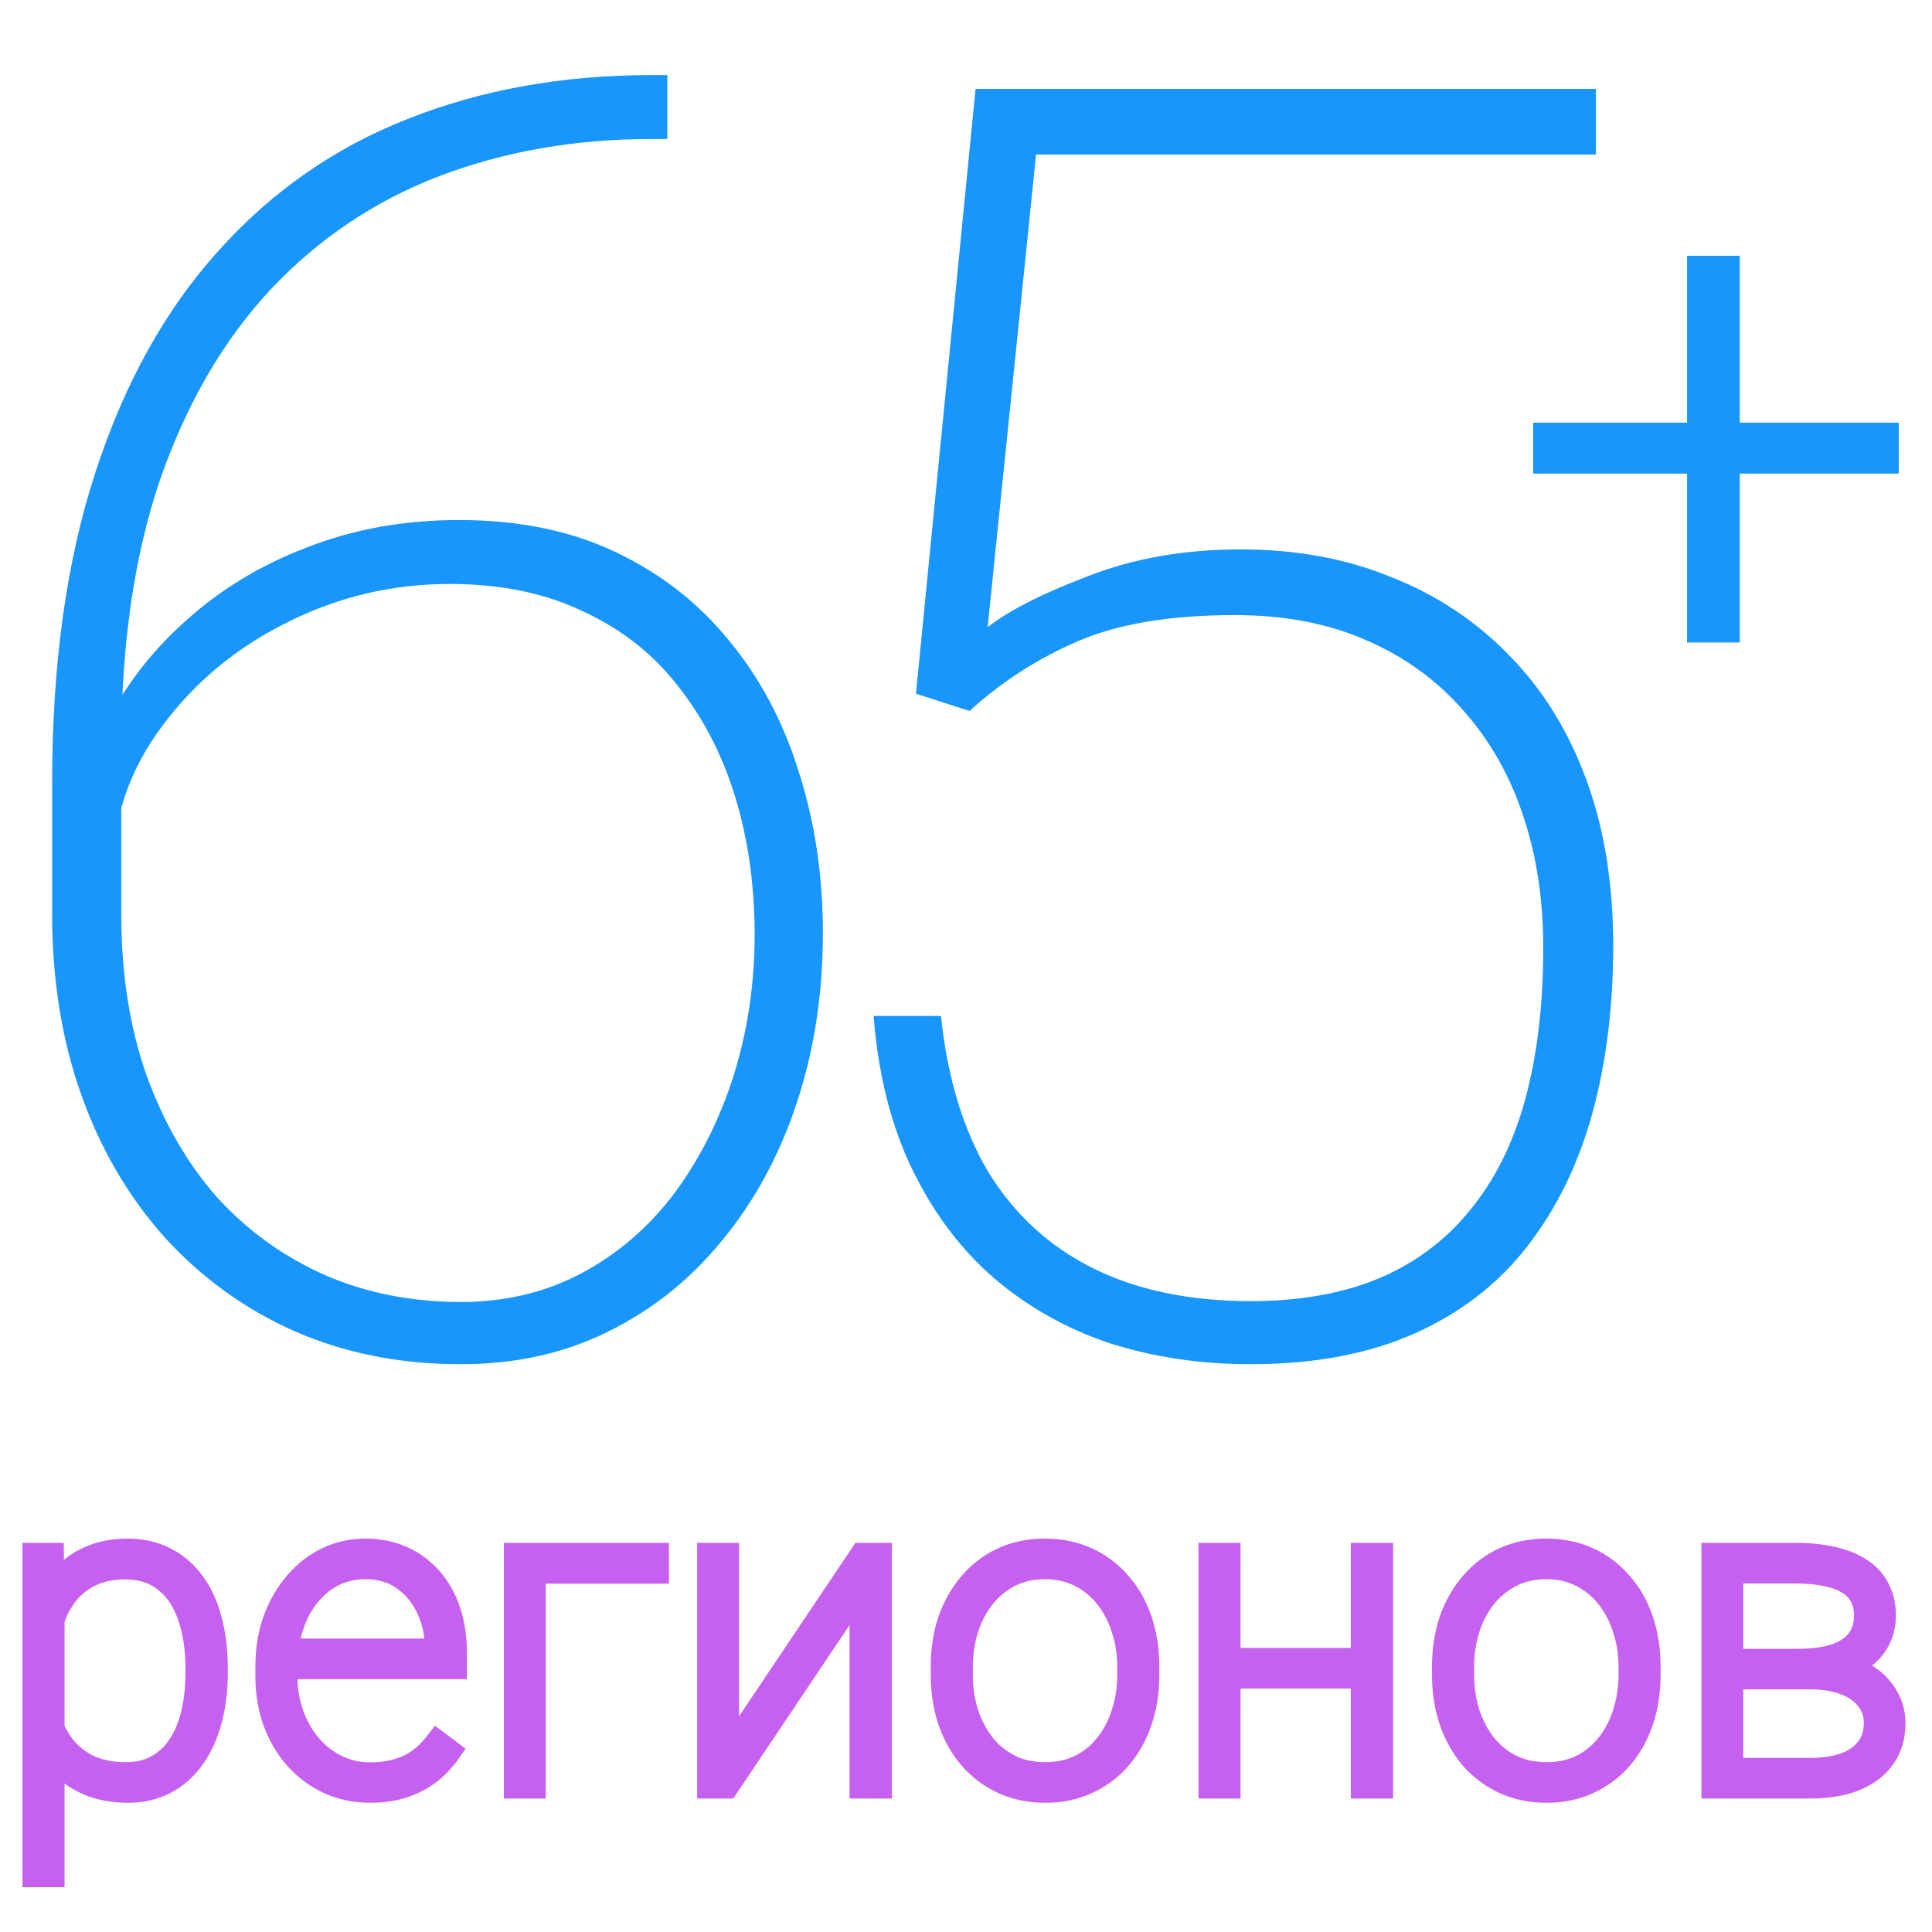
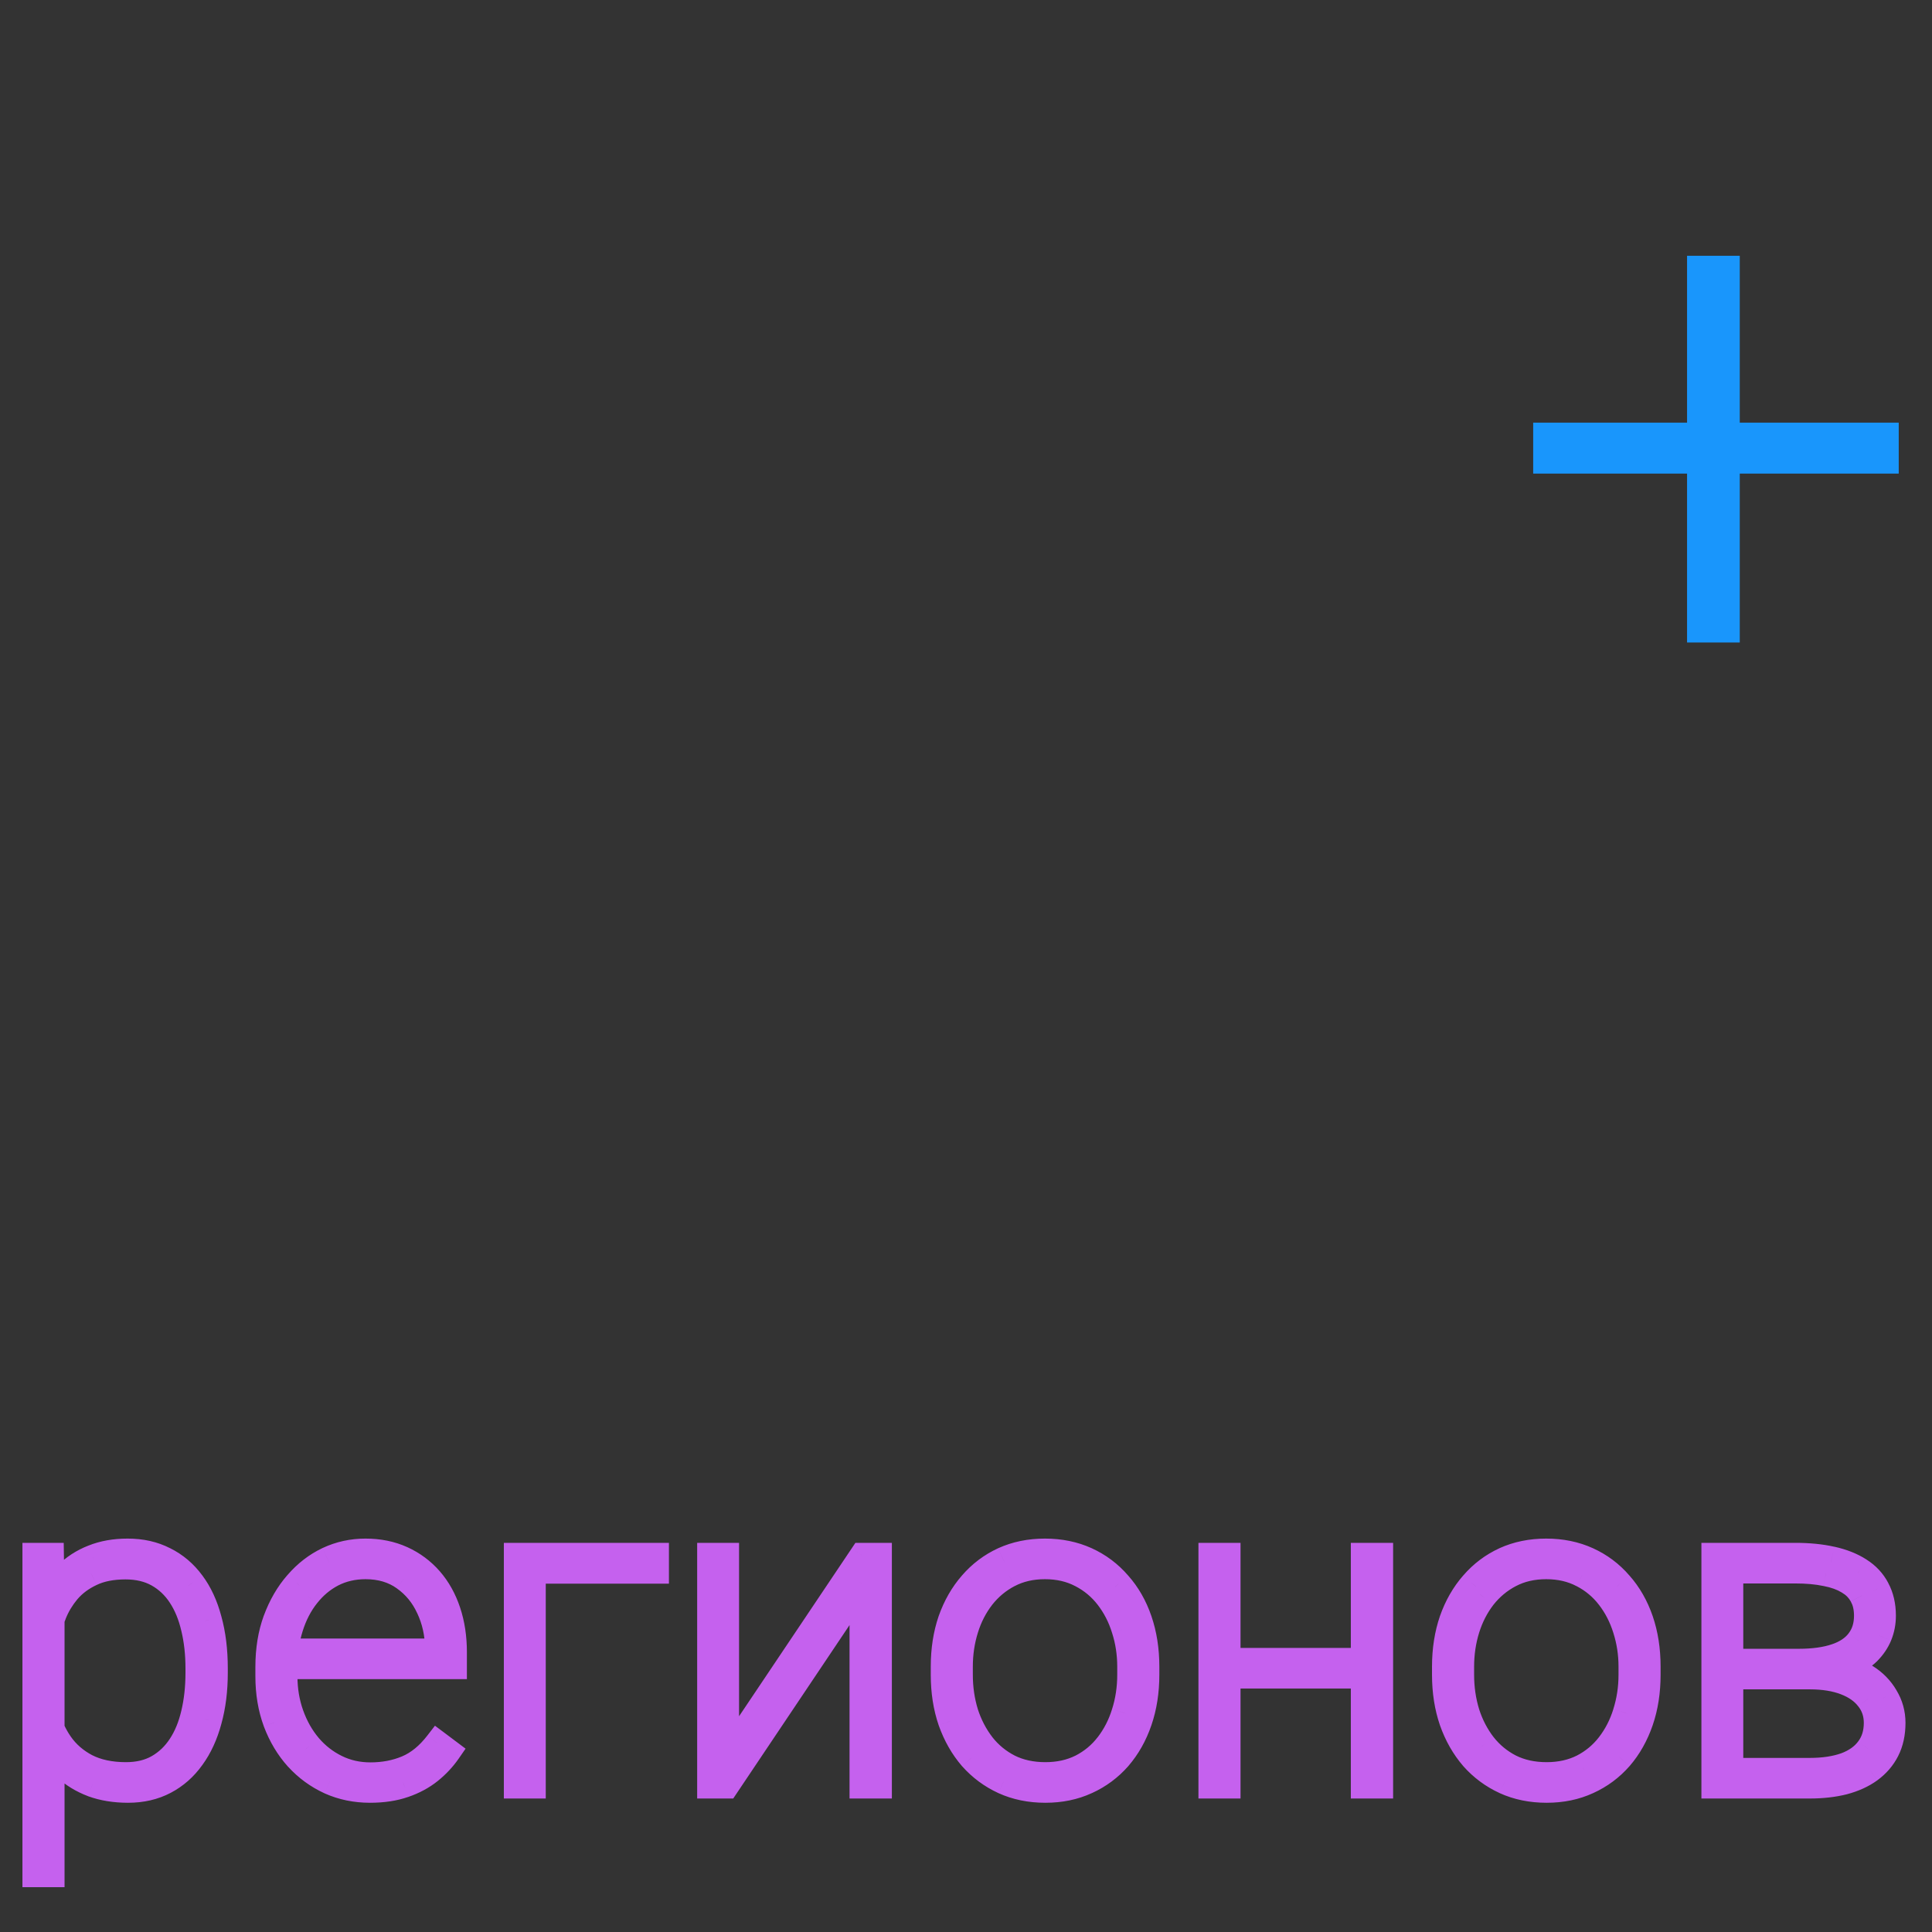
<svg xmlns="http://www.w3.org/2000/svg" width="54" height="54" viewBox="0 0 54 54" fill="none">
  <rect x="0" y="0" width="54" height="54" fill="#333333" stroke="none" />
  <g clip-path="url(#clip0_2_15342)">
-     <rect width="54" height="54" fill="white" />
-     <path d="M18.218 2.098H18.652V3.885H18.218C16.076 3.885 14.096 4.231 12.277 4.923C10.473 5.616 8.904 6.67 7.567 8.087C6.247 9.504 5.217 11.275 4.476 13.4C3.752 15.525 3.389 18.021 3.389 20.887V25.548C3.389 27.206 3.623 28.703 4.09 30.04C4.573 31.376 5.233 32.519 6.07 33.469C6.923 34.403 7.93 35.127 9.089 35.642C10.248 36.142 11.512 36.391 12.88 36.391C14.136 36.391 15.271 36.117 16.286 35.57C17.3 35.023 18.161 34.274 18.87 33.324C19.578 32.358 20.126 31.263 20.512 30.04C20.898 28.8 21.092 27.496 21.092 26.127C21.092 24.759 20.915 23.487 20.56 22.311C20.206 21.136 19.675 20.098 18.966 19.196C18.274 18.294 17.389 17.594 16.31 17.095C15.247 16.58 13.999 16.322 12.566 16.322C10.957 16.322 9.435 16.684 8.002 17.409C6.585 18.117 5.426 19.083 4.524 20.307C3.623 21.515 3.164 22.851 3.148 24.316L1.94 24.268C1.989 22.915 2.287 21.659 2.834 20.5C3.381 19.325 4.146 18.294 5.128 17.409C6.11 16.507 7.253 15.807 8.558 15.308C9.862 14.793 11.287 14.535 12.832 14.535C14.491 14.535 15.948 14.833 17.203 15.429C18.459 16.024 19.514 16.845 20.367 17.892C21.236 18.939 21.889 20.162 22.323 21.563C22.774 22.963 23 24.469 23 26.079C23 27.77 22.758 29.347 22.275 30.812C21.792 32.278 21.1 33.557 20.198 34.652C19.312 35.747 18.25 36.6 17.01 37.212C15.787 37.824 14.41 38.13 12.88 38.13C11.19 38.13 9.644 37.824 8.244 37.212C6.859 36.6 5.651 35.731 4.621 34.604C3.607 33.477 2.826 32.149 2.278 30.619C1.731 29.09 1.457 27.399 1.457 25.548V21.877C1.457 18.56 1.86 15.67 2.665 13.207C3.47 10.727 4.613 8.666 6.094 7.024C7.575 5.366 9.338 4.134 11.383 3.329C13.444 2.508 15.722 2.098 18.218 2.098ZM27.098 19.872L25.601 19.389L27.267 2.484H44.607V4.319H28.958L27.605 17.53C28.201 17.063 29.135 16.588 30.407 16.105C31.679 15.606 33.104 15.356 34.681 15.356C36.227 15.356 37.628 15.614 38.884 16.129C40.156 16.628 41.258 17.361 42.192 18.327C43.126 19.277 43.843 20.436 44.342 21.804C44.841 23.157 45.09 24.702 45.09 26.441C45.09 28.132 44.897 29.685 44.511 31.102C44.124 32.519 43.521 33.759 42.699 34.821C41.894 35.868 40.848 36.681 39.56 37.261C38.272 37.84 36.734 38.13 34.947 38.13C33.562 38.13 32.258 37.937 31.035 37.55C29.827 37.148 28.749 36.544 27.799 35.739C26.865 34.934 26.1 33.92 25.504 32.696C24.909 31.473 24.546 30.04 24.418 28.397H26.301C26.478 30.12 26.921 31.577 27.63 32.769C28.354 33.944 29.328 34.837 30.552 35.449C31.791 36.061 33.257 36.367 34.947 36.367C36.316 36.367 37.507 36.158 38.521 35.739C39.552 35.304 40.405 34.668 41.081 33.831C41.774 32.994 42.289 31.964 42.627 30.74C42.965 29.5 43.134 28.083 43.134 26.489C43.134 25.153 42.949 23.93 42.579 22.819C42.208 21.692 41.653 20.709 40.912 19.872C40.172 19.019 39.262 18.359 38.183 17.892C37.121 17.425 35.897 17.192 34.513 17.192C32.725 17.192 31.268 17.433 30.141 17.916C29.014 18.399 28 19.051 27.098 19.872Z" fill="#1996FC" />
    <path d="M52.72 12.163V12.887H43.203V12.163H52.72ZM48.276 7.499V17.608H47.504V7.499H48.276Z" fill="#1996FC" />
    <path d="M52.72 12.163H53.07V11.813H52.72V12.163ZM52.72 12.887V13.237H53.07V12.887H52.72ZM43.203 12.887H42.853V13.237H43.203V12.887ZM43.203 12.163V11.813H42.853V12.163H43.203ZM48.276 7.499H48.627V7.149H48.276V7.499ZM48.276 17.608V17.958H48.627V17.608H48.276ZM47.504 17.608H47.154V17.958H47.504V17.608ZM47.504 7.499V7.149H47.154V7.499H47.504ZM52.37 12.163V12.887H53.07V12.163H52.37ZM52.72 12.537H43.203V13.237H52.72V12.537ZM43.553 12.887V12.163H42.853V12.887H43.553ZM43.203 12.513H52.72V11.813H43.203V12.513ZM47.926 7.499V17.608H48.627V7.499H47.926ZM48.276 17.258H47.504V17.958H48.276V17.258ZM47.854 17.608V7.499H47.154V17.608H47.854ZM47.504 7.849H48.276V7.149H47.504V7.849Z" fill="#1996FC" />
-     <path d="M1.454 44.712V52.397H0.977V43.473H1.436L1.454 44.712ZM6.017 46.63V46.755C6.017 47.244 5.961 47.688 5.85 48.09C5.743 48.491 5.584 48.836 5.373 49.126C5.167 49.416 4.913 49.641 4.611 49.799C4.309 49.958 3.965 50.038 3.58 50.038C3.211 50.038 2.879 49.984 2.585 49.877C2.291 49.766 2.037 49.611 1.823 49.412C1.608 49.214 1.436 48.987 1.305 48.733C1.174 48.475 1.082 48.199 1.031 47.905V45.665C1.098 45.328 1.199 45.02 1.334 44.742C1.473 44.46 1.646 44.216 1.853 44.009C2.063 43.799 2.311 43.638 2.597 43.527C2.883 43.411 3.207 43.354 3.568 43.354C3.953 43.354 4.297 43.431 4.599 43.586C4.905 43.737 5.163 43.956 5.373 44.241C5.584 44.523 5.743 44.867 5.85 45.272C5.961 45.673 6.017 46.126 6.017 46.63ZM5.534 46.755V46.63C5.534 46.225 5.492 45.85 5.409 45.504C5.33 45.159 5.206 44.859 5.04 44.605C4.873 44.351 4.662 44.152 4.408 44.009C4.154 43.866 3.854 43.795 3.509 43.795C3.131 43.795 2.812 43.858 2.55 43.985C2.288 44.108 2.071 44.269 1.9 44.468C1.734 44.666 1.604 44.881 1.513 45.111C1.422 45.337 1.354 45.552 1.311 45.755V47.869C1.382 48.187 1.509 48.477 1.692 48.739C1.874 49.001 2.117 49.212 2.419 49.37C2.724 49.525 3.092 49.603 3.521 49.603C3.866 49.603 4.164 49.531 4.414 49.388C4.664 49.245 4.873 49.047 5.04 48.793C5.206 48.538 5.33 48.239 5.409 47.893C5.492 47.544 5.534 47.164 5.534 46.755ZM10.341 50.038C9.936 50.038 9.561 49.96 9.215 49.805C8.87 49.646 8.568 49.426 8.31 49.144C8.052 48.858 7.849 48.52 7.702 48.131C7.559 47.742 7.488 47.315 7.488 46.851V46.589C7.488 46.108 7.559 45.671 7.702 45.278C7.849 44.881 8.048 44.539 8.298 44.253C8.548 43.963 8.836 43.741 9.162 43.586C9.491 43.431 9.843 43.354 10.216 43.354C10.593 43.354 10.935 43.423 11.241 43.562C11.546 43.701 11.809 43.896 12.027 44.146C12.245 44.396 12.412 44.694 12.527 45.04C12.643 45.385 12.7 45.766 12.7 46.183V46.583H7.786V46.148H12.229V46.07C12.226 45.665 12.142 45.29 11.979 44.944C11.82 44.599 11.592 44.321 11.294 44.11C10.996 43.896 10.637 43.789 10.216 43.789C9.879 43.789 9.571 43.86 9.293 44.003C9.019 44.146 8.782 44.345 8.584 44.599C8.385 44.849 8.232 45.145 8.125 45.486C8.018 45.824 7.964 46.191 7.964 46.589V46.851C7.964 47.232 8.024 47.589 8.143 47.923C8.262 48.256 8.429 48.55 8.643 48.804C8.858 49.055 9.11 49.251 9.4 49.394C9.69 49.537 10.008 49.609 10.353 49.609C10.726 49.609 11.068 49.543 11.378 49.412C11.688 49.281 11.969 49.051 12.224 48.721L12.533 48.953C12.39 49.16 12.218 49.345 12.015 49.507C11.813 49.67 11.572 49.799 11.294 49.895C11.02 49.99 10.703 50.038 10.341 50.038ZM18.347 43.473V43.914H14.904V49.919H14.433V43.473H18.347ZM20.307 49.12L24.096 43.473H24.578V49.919H24.096V44.271L20.307 49.919H19.836V43.473H20.307V49.12ZM26.365 46.809V46.583C26.365 46.11 26.432 45.677 26.567 45.284C26.706 44.891 26.901 44.551 27.151 44.265C27.401 43.975 27.699 43.751 28.045 43.592C28.394 43.433 28.781 43.354 29.206 43.354C29.631 43.354 30.018 43.433 30.368 43.592C30.718 43.751 31.017 43.975 31.267 44.265C31.522 44.551 31.716 44.891 31.851 45.284C31.986 45.677 32.054 46.11 32.054 46.583V46.809C32.054 47.282 31.986 47.714 31.851 48.108C31.716 48.501 31.524 48.842 31.273 49.132C31.023 49.418 30.723 49.641 30.374 49.799C30.028 49.958 29.643 50.038 29.218 50.038C28.789 50.038 28.4 49.958 28.051 49.799C27.705 49.641 27.405 49.418 27.151 49.132C26.901 48.842 26.706 48.501 26.567 48.108C26.432 47.714 26.365 47.282 26.365 46.809ZM26.841 46.583V46.809C26.841 47.182 26.893 47.538 26.996 47.875C27.104 48.209 27.258 48.507 27.461 48.769C27.663 49.027 27.912 49.231 28.206 49.382C28.5 49.529 28.837 49.603 29.218 49.603C29.592 49.603 29.925 49.529 30.219 49.382C30.513 49.231 30.759 49.027 30.958 48.769C31.16 48.507 31.313 48.209 31.416 47.875C31.524 47.538 31.577 47.182 31.577 46.809V46.583C31.577 46.217 31.524 45.868 31.416 45.534C31.313 45.2 31.16 44.903 30.958 44.641C30.755 44.378 30.507 44.172 30.213 44.021C29.919 43.866 29.584 43.789 29.206 43.789C28.829 43.789 28.494 43.866 28.2 44.021C27.91 44.172 27.662 44.378 27.455 44.641C27.253 44.903 27.1 45.2 26.996 45.534C26.893 45.868 26.841 46.217 26.841 46.583ZM38.237 46.41V46.845H34.168V46.41H38.237ZM34.323 43.473V49.919H33.847V43.473H34.323ZM38.589 43.473V49.919H38.106V43.473H38.589ZM40.375 46.809V46.583C40.375 46.11 40.443 45.677 40.578 45.284C40.717 44.891 40.911 44.551 41.162 44.265C41.412 43.975 41.71 43.751 42.055 43.592C42.405 43.433 42.792 43.354 43.217 43.354C43.642 43.354 44.029 43.433 44.379 43.592C44.728 43.751 45.028 43.975 45.278 44.265C45.532 44.551 45.727 44.891 45.862 45.284C45.997 45.677 46.064 46.11 46.064 46.583V46.809C46.064 47.282 45.997 47.714 45.862 48.108C45.727 48.501 45.534 48.842 45.284 49.132C45.034 49.418 44.734 49.641 44.384 49.799C44.039 49.958 43.654 50.038 43.229 50.038C42.8 50.038 42.411 49.958 42.061 49.799C41.716 49.641 41.416 49.418 41.162 49.132C40.911 48.842 40.717 48.501 40.578 48.108C40.443 47.714 40.375 47.282 40.375 46.809ZM40.852 46.583V46.809C40.852 47.182 40.904 47.538 41.007 47.875C41.114 48.209 41.269 48.507 41.471 48.769C41.674 49.027 41.922 49.231 42.216 49.382C42.51 49.529 42.847 49.603 43.229 49.603C43.602 49.603 43.936 49.529 44.23 49.382C44.523 49.231 44.77 49.027 44.968 48.769C45.171 48.507 45.324 48.209 45.427 47.875C45.534 47.538 45.588 47.182 45.588 46.809V46.583C45.588 46.217 45.534 45.868 45.427 45.534C45.324 45.2 45.171 44.903 44.968 44.641C44.766 44.378 44.517 44.172 44.224 44.021C43.93 43.866 43.594 43.789 43.217 43.789C42.84 43.789 42.504 43.866 42.21 44.021C41.92 44.172 41.672 44.378 41.465 44.641C41.263 44.903 41.11 45.2 41.007 45.534C40.904 45.868 40.852 46.217 40.852 46.583ZM50.585 46.868H48.232L48.221 46.434H50.276C50.689 46.434 51.034 46.386 51.312 46.291C51.594 46.195 51.807 46.052 51.95 45.862C52.096 45.671 52.17 45.437 52.17 45.159C52.17 44.94 52.126 44.754 52.039 44.599C51.956 44.44 51.828 44.311 51.658 44.212C51.491 44.108 51.282 44.033 51.032 43.985C50.786 43.934 50.5 43.908 50.174 43.908H48.375V49.919H47.905V43.473H50.174C50.556 43.473 50.897 43.507 51.199 43.574C51.505 43.642 51.765 43.745 51.979 43.884C52.194 44.019 52.357 44.194 52.468 44.408C52.583 44.623 52.641 44.873 52.641 45.159C52.641 45.357 52.605 45.544 52.533 45.719C52.462 45.889 52.357 46.044 52.218 46.183C52.079 46.318 51.908 46.43 51.705 46.517C51.507 46.6 51.276 46.652 51.014 46.672L50.585 46.868ZM50.585 49.919H48.119L48.221 49.484H50.585C50.971 49.484 51.302 49.434 51.58 49.335C51.858 49.231 52.071 49.081 52.218 48.882C52.369 48.683 52.444 48.441 52.444 48.155C52.444 47.897 52.369 47.673 52.218 47.482C52.071 47.287 51.858 47.136 51.58 47.029C51.302 46.922 50.971 46.868 50.585 46.868H48.959L48.971 46.434H51.104L51.342 46.594C51.652 46.626 51.924 46.716 52.158 46.862C52.392 47.009 52.575 47.196 52.706 47.422C52.841 47.645 52.909 47.889 52.909 48.155C52.909 48.449 52.853 48.705 52.742 48.924C52.631 49.142 52.472 49.327 52.265 49.478C52.063 49.625 51.819 49.736 51.533 49.811C51.251 49.883 50.935 49.919 50.585 49.919Z" fill="#C561EE" />
    <path d="M1.454 44.712H1.804L1.803 44.707L1.454 44.712ZM1.454 52.397V52.747H1.804V52.397H1.454ZM0.977 52.397H0.627V52.747H0.977V52.397ZM0.977 43.473V43.123H0.627V43.473H0.977ZM1.436 43.473L1.786 43.468L1.781 43.123H1.436V43.473ZM5.85 48.09L5.513 47.996L5.512 47.999L5.85 48.09ZM5.373 49.126L5.09 48.92L5.088 48.923L5.373 49.126ZM4.611 49.799L4.774 50.109L4.611 49.799ZM2.585 49.877L2.461 50.204L2.465 50.206L2.585 49.877ZM1.305 48.733L0.993 48.892L0.994 48.893L1.305 48.733ZM1.031 47.905H0.681V47.935L0.686 47.965L1.031 47.905ZM1.031 45.665L0.687 45.596L0.681 45.63V45.665H1.031ZM1.334 44.742L1.02 44.587L1.02 44.589L1.334 44.742ZM2.597 43.527L2.724 43.853L2.728 43.851L2.597 43.527ZM4.599 43.586L4.439 43.898L4.444 43.9L4.599 43.586ZM5.373 44.241L5.091 44.449L5.093 44.451L5.373 44.241ZM5.85 45.272L5.511 45.361L5.513 45.365L5.85 45.272ZM5.409 45.504L5.068 45.583L5.069 45.586L5.409 45.504ZM2.55 43.985L2.698 44.302L2.702 44.3L2.55 43.985ZM1.9 44.468L1.635 44.239L1.632 44.243L1.9 44.468ZM1.513 45.111L1.838 45.242L1.838 45.24L1.513 45.111ZM1.311 45.755L0.968 45.681L0.961 45.717V45.755H1.311ZM1.311 47.869H0.961V47.908L0.969 47.946L1.311 47.869ZM2.419 49.37L2.256 49.68L2.26 49.683L2.419 49.37ZM5.409 47.893L5.069 47.812L5.068 47.815L5.409 47.893ZM1.104 44.712V52.397H1.804V44.712H1.104ZM1.454 52.047H0.977V52.747H1.454V52.047ZM1.327 52.397V43.473H0.627V52.397H1.327ZM0.977 43.823H1.436V43.123H0.977V43.823ZM1.086 43.478L1.104 44.717L1.803 44.707L1.786 43.468L1.086 43.478ZM5.667 46.63V46.755H6.367V46.63H5.667ZM5.667 46.755C5.667 47.218 5.614 47.63 5.513 47.996L6.187 48.183C6.308 47.747 6.367 47.27 6.367 46.755H5.667ZM5.512 47.999C5.414 48.365 5.272 48.67 5.09 48.92L5.656 49.332C5.896 49.002 6.071 48.616 6.188 48.18L5.512 47.999ZM5.088 48.923C4.912 49.17 4.699 49.357 4.448 49.49L4.774 50.109C5.126 49.923 5.421 49.662 5.658 49.329L5.088 48.923ZM4.448 49.49C4.202 49.619 3.916 49.688 3.58 49.688V50.388C4.015 50.388 4.415 50.298 4.774 50.109L4.448 49.49ZM3.58 49.688C3.245 49.688 2.955 49.639 2.705 49.548L2.465 50.206C2.804 50.329 3.177 50.388 3.58 50.388V49.688ZM2.709 49.549C2.454 49.453 2.24 49.321 2.061 49.155L1.585 49.669C1.835 49.9 2.129 50.078 2.461 50.204L2.709 49.549ZM2.061 49.155C1.875 48.984 1.728 48.79 1.616 48.573L0.994 48.893C1.144 49.184 1.341 49.443 1.585 49.669L2.061 49.155ZM1.617 48.575C1.502 48.348 1.421 48.105 1.375 47.844L0.686 47.965C0.743 48.292 0.845 48.602 0.993 48.891L1.617 48.575ZM1.381 47.905V45.665H0.681V47.905H1.381ZM1.374 45.734C1.436 45.422 1.529 45.143 1.649 44.895L1.02 44.589C0.87 44.897 0.76 45.233 0.687 45.596L1.374 45.734ZM1.648 44.897C1.772 44.646 1.923 44.434 2.1 44.257L1.605 43.762C1.37 43.997 1.175 44.273 1.02 44.587L1.648 44.897ZM2.1 44.257C2.275 44.081 2.482 43.947 2.724 43.853L2.47 43.2C2.141 43.329 1.851 43.516 1.605 43.762L2.1 44.257ZM2.728 43.851C2.966 43.755 3.244 43.704 3.568 43.704V43.004C3.17 43.004 2.801 43.067 2.466 43.202L2.728 43.851ZM3.568 43.704C3.905 43.704 4.193 43.771 4.439 43.898L4.759 43.275C4.401 43.091 4.001 43.004 3.568 43.004V43.704ZM4.444 43.9C4.697 44.025 4.913 44.206 5.091 44.449L5.655 44.034C5.413 43.705 5.112 43.449 4.754 43.272L4.444 43.9ZM5.093 44.451C5.272 44.691 5.414 44.992 5.511 45.361L6.188 45.182C6.072 44.742 5.896 44.356 5.654 44.032L5.093 44.451ZM5.513 45.365C5.614 45.73 5.667 46.151 5.667 46.63H6.367C6.367 46.101 6.308 45.616 6.187 45.178L5.513 45.365ZM5.884 46.755V46.63H5.184V46.755H5.884ZM5.884 46.63C5.884 46.201 5.84 45.798 5.749 45.422L5.069 45.586C5.145 45.902 5.184 46.249 5.184 46.63H5.884ZM5.75 45.426C5.663 45.047 5.525 44.707 5.332 44.413L4.747 44.797C4.888 45.011 4.996 45.271 5.068 45.583L5.75 45.426ZM5.332 44.413C5.136 44.114 4.885 43.876 4.58 43.704L4.237 44.314C4.44 44.428 4.61 44.587 4.747 44.797L5.332 44.413ZM4.58 43.704C4.264 43.527 3.903 43.445 3.509 43.445V44.145C3.805 44.145 4.044 44.206 4.237 44.314L4.58 43.704ZM3.509 43.445C3.094 43.445 2.719 43.514 2.397 43.67L2.702 44.3C2.905 44.202 3.169 44.145 3.509 44.145V43.445ZM2.401 43.669C2.099 43.81 1.841 44 1.635 44.24L2.166 44.696C2.301 44.539 2.476 44.406 2.698 44.302L2.401 43.669ZM1.632 44.243C1.442 44.469 1.294 44.715 1.188 44.982L1.838 45.24C1.915 45.046 2.025 44.864 2.168 44.693L1.632 44.243ZM1.189 44.98C1.091 45.222 1.017 45.456 0.968 45.681L1.653 45.828C1.691 45.648 1.753 45.453 1.838 45.242L1.189 44.98ZM0.961 45.755V47.869H1.661V45.755H0.961ZM0.969 47.946C1.05 48.307 1.196 48.639 1.405 48.939L1.979 48.539C1.823 48.315 1.714 48.067 1.652 47.792L0.969 47.946ZM1.405 48.939C1.621 49.25 1.908 49.497 2.256 49.68L2.582 49.061C2.326 48.926 2.127 48.752 1.979 48.539L1.405 48.939ZM2.26 49.683C2.626 49.868 3.05 49.953 3.521 49.953V49.253C3.133 49.253 2.823 49.183 2.577 49.058L2.26 49.683ZM3.521 49.953C3.915 49.953 4.275 49.871 4.588 49.692L4.241 49.084C4.053 49.192 3.817 49.253 3.521 49.253V49.953ZM4.588 49.692C4.889 49.52 5.137 49.282 5.332 48.985L4.747 48.6C4.609 48.811 4.44 48.97 4.241 49.084L4.588 49.692ZM5.332 48.985C5.525 48.691 5.663 48.351 5.75 47.971L5.068 47.815C4.996 48.126 4.888 48.386 4.747 48.6L5.332 48.985ZM5.749 47.974C5.84 47.595 5.884 47.188 5.884 46.755H5.184C5.184 47.141 5.145 47.492 5.069 47.812L5.749 47.974ZM9.215 49.805L9.069 50.123L9.072 50.125L9.215 49.805ZM8.31 49.144L8.05 49.379L8.052 49.38L8.31 49.144ZM7.702 48.131L7.374 48.252L7.375 48.255L7.702 48.131ZM7.702 45.278L7.374 45.157L7.373 45.158L7.702 45.278ZM8.298 44.253L8.561 44.484L8.563 44.482L8.298 44.253ZM9.162 43.586L9.013 43.269L9.011 43.27L9.162 43.586ZM12.7 46.583V46.932H13.05V46.583H12.7ZM7.786 46.583H7.436V46.932H7.786V46.583ZM7.786 46.148V45.798H7.436V46.148H7.786ZM12.229 46.148V46.498H12.579V46.148H12.229ZM12.229 46.07H12.58L12.579 46.067L12.229 46.07ZM11.979 44.944L11.661 45.09L11.663 45.093L11.979 44.944ZM11.294 44.11L11.09 44.394L11.092 44.396L11.294 44.11ZM9.293 44.003L9.133 43.692L9.131 43.693L9.293 44.003ZM8.584 44.599L8.858 44.816L8.86 44.814L8.584 44.599ZM8.125 45.486L8.459 45.592L8.459 45.591L8.125 45.486ZM8.643 48.804L8.376 49.03L8.378 49.032L8.643 48.804ZM12.224 48.721L12.434 48.441L12.157 48.234L11.946 48.507L12.224 48.721ZM12.533 48.953L12.821 49.153L13.013 48.876L12.743 48.673L12.533 48.953ZM11.294 49.895L11.181 49.563L11.179 49.564L11.294 49.895ZM10.341 49.688C9.982 49.688 9.656 49.619 9.358 49.486L9.072 50.125C9.466 50.301 9.89 50.388 10.341 50.388V49.688ZM9.361 49.487C9.059 49.348 8.795 49.155 8.568 48.908L8.052 49.38C8.341 49.697 8.681 49.945 9.069 50.123L9.361 49.487ZM8.57 48.91C8.343 48.658 8.162 48.359 8.03 48.008L7.375 48.255C7.536 48.682 7.76 49.058 8.05 49.379L8.57 48.91ZM8.031 48.011C7.904 47.664 7.838 47.279 7.838 46.851H7.138C7.138 47.352 7.215 47.82 7.374 48.252L8.031 48.011ZM7.838 46.851V46.589H7.138V46.851H7.838ZM7.838 46.589C7.838 46.143 7.904 45.747 8.031 45.398L7.373 45.158C7.214 45.595 7.138 46.073 7.138 46.589H7.838ZM8.03 45.399C8.164 45.038 8.342 44.734 8.561 44.484L8.034 44.023C7.753 44.344 7.534 44.724 7.374 45.157L8.03 45.399ZM8.563 44.482C8.783 44.227 9.033 44.035 9.312 43.902L9.011 43.27C8.639 43.447 8.313 43.7 8.033 44.025L8.563 44.482ZM9.311 43.903C9.592 43.77 9.893 43.704 10.216 43.704V43.004C9.793 43.004 9.39 43.092 9.013 43.269L9.311 43.903ZM10.216 43.704C10.55 43.704 10.841 43.765 11.096 43.881L11.386 43.244C11.029 43.082 10.637 43.004 10.216 43.004V43.704ZM11.096 43.881C11.357 43.999 11.578 44.164 11.763 44.376L12.291 43.916C12.039 43.628 11.736 43.403 11.386 43.244L11.096 43.881ZM11.763 44.376C11.948 44.588 12.093 44.844 12.195 45.15L12.859 44.929C12.731 44.544 12.542 44.204 12.291 43.916L11.763 44.376ZM12.195 45.15C12.297 45.455 12.35 45.799 12.35 46.183H13.05C13.05 45.734 12.988 45.315 12.859 44.929L12.195 45.15ZM12.35 46.183V46.583H13.05V46.183H12.35ZM12.7 46.233H7.786V46.932H12.7V46.233ZM8.136 46.583V46.148H7.436V46.583H8.136ZM7.786 46.498H12.229V45.798H7.786V46.498ZM12.579 46.148V46.07H11.88V46.148H12.579ZM12.579 46.067C12.575 45.614 12.482 45.189 12.296 44.795L11.663 45.093C11.803 45.391 11.876 45.716 11.88 46.074L12.579 46.067ZM12.297 44.798C12.114 44.399 11.847 44.072 11.496 43.825L11.092 44.396C11.338 44.57 11.527 44.798 11.661 45.09L12.297 44.798ZM11.499 43.826C11.133 43.563 10.699 43.439 10.216 43.439V44.139C10.575 44.139 10.86 44.229 11.09 44.394L11.499 43.826ZM10.216 43.439C9.827 43.439 9.464 43.521 9.133 43.692L9.453 44.314C9.677 44.199 9.93 44.139 10.216 44.139V43.439ZM9.131 43.693C8.811 43.86 8.536 44.092 8.308 44.383L8.86 44.814C9.029 44.598 9.227 44.432 9.455 44.313L9.131 43.693ZM8.31 44.381C8.081 44.669 7.91 45.004 7.791 45.382L8.459 45.591C8.555 45.286 8.689 45.029 8.858 44.816L8.31 44.381ZM7.792 45.38C7.672 45.756 7.614 46.16 7.614 46.589H8.314C8.314 46.223 8.364 45.892 8.459 45.592L7.792 45.38ZM7.614 46.589V46.851H8.314V46.589H7.614ZM7.614 46.851C7.614 47.269 7.68 47.666 7.813 48.041L8.473 47.805C8.368 47.512 8.314 47.195 8.314 46.851H7.614ZM7.813 48.041C7.946 48.411 8.133 48.742 8.376 49.03L8.911 48.579C8.725 48.359 8.579 48.102 8.473 47.805L7.813 48.041ZM8.378 49.032C8.622 49.318 8.912 49.544 9.245 49.708L9.555 49.08C9.308 48.959 9.093 48.792 8.909 48.577L8.378 49.032ZM9.245 49.708C9.586 49.877 9.958 49.959 10.353 49.959V49.259C10.057 49.259 9.793 49.198 9.555 49.08L9.245 49.708ZM10.353 49.959C10.768 49.959 11.157 49.886 11.514 49.734L11.241 49.09C10.979 49.201 10.685 49.259 10.353 49.259V49.959ZM11.514 49.734C11.891 49.575 12.218 49.301 12.501 48.935L11.946 48.507C11.72 48.8 11.484 48.987 11.241 49.09L11.514 49.734ZM12.014 49.001L12.323 49.233L12.743 48.673L12.434 48.441L12.014 49.001ZM12.246 48.754C12.122 48.932 11.973 49.092 11.796 49.235L12.234 49.78C12.462 49.597 12.658 49.388 12.821 49.153L12.246 48.754ZM11.796 49.235C11.629 49.369 11.425 49.48 11.181 49.563L11.408 50.226C11.719 50.119 11.996 49.971 12.234 49.78L11.796 49.235ZM11.179 49.564C10.95 49.644 10.673 49.688 10.341 49.688V50.388C10.732 50.388 11.091 50.336 11.409 50.225L11.179 49.564ZM18.347 43.473H18.697V43.123H18.347V43.473ZM18.347 43.914V44.264H18.697V43.914H18.347ZM14.904 43.914V43.564H14.554V43.914H14.904ZM14.904 49.919V50.269H15.254V49.919H14.904ZM14.433 49.919H14.083V50.269H14.433V49.919ZM14.433 43.473V43.123H14.083V43.473H14.433ZM17.997 43.473V43.914H18.697V43.473H17.997ZM18.347 43.564H14.904V44.264H18.347V43.564ZM14.554 43.914V49.919H15.254V43.914H14.554ZM14.904 49.569H14.433V50.269H14.904V49.569ZM14.783 49.919V43.473H14.083V49.919H14.783ZM14.433 43.823H18.347V43.123H14.433V43.823ZM20.307 49.12H19.957V50.27L20.598 49.315L20.307 49.12ZM24.096 43.473V43.123H23.909L23.805 43.278L24.096 43.473ZM24.578 43.473H24.928V43.123H24.578V43.473ZM24.578 49.919V50.269H24.928V49.919H24.578ZM24.096 49.919H23.745V50.269H24.096V49.919ZM24.096 44.271H24.445V43.121L23.805 44.076L24.096 44.271ZM20.307 49.919V50.269H20.494L20.598 50.114L20.307 49.919ZM19.836 49.919H19.486V50.269H19.836V49.919ZM19.836 43.473V43.123H19.486V43.473H19.836ZM20.307 43.473H20.657V43.123H20.307V43.473ZM20.598 49.315L24.386 43.668L23.805 43.278L20.016 48.925L20.598 49.315ZM24.096 43.823H24.578V43.123H24.096V43.823ZM24.228 43.473V49.919H24.928V43.473H24.228ZM24.578 49.569H24.096V50.269H24.578V49.569ZM24.445 49.919V44.271H23.745V49.919H24.445ZM23.805 44.076L20.016 49.724L20.598 50.114L24.386 44.466L23.805 44.076ZM20.307 49.569H19.836V50.269H20.307V49.569ZM20.186 49.919V43.473H19.486V49.919H20.186ZM19.836 43.823H20.307V43.123H19.836V43.823ZM19.957 43.473V49.12H20.657V43.473H19.957ZM26.567 45.284L26.237 45.167L26.236 45.17L26.567 45.284ZM27.151 44.265L27.415 44.496L27.416 44.494L27.151 44.265ZM28.045 43.592L27.9 43.273L27.898 43.274L28.045 43.592ZM31.267 44.265L31.003 44.494L31.006 44.498L31.267 44.265ZM31.273 49.132L31.537 49.363L31.538 49.361L31.273 49.132ZM30.374 49.799L30.229 49.481L30.228 49.481L30.374 49.799ZM28.051 49.799L27.904 50.117L27.906 50.118L28.051 49.799ZM27.151 49.132L26.886 49.361L26.89 49.365L27.151 49.132ZM26.567 48.108L26.236 48.221L26.237 48.224L26.567 48.108ZM26.996 47.875L26.662 47.978L26.663 47.982L26.996 47.875ZM27.461 48.769L27.184 48.983L27.186 48.985L27.461 48.769ZM28.206 49.382L28.046 49.694L28.049 49.695L28.206 49.382ZM30.219 49.382L30.376 49.695L30.379 49.694L30.219 49.382ZM30.958 48.769L30.681 48.555L30.68 48.555L30.958 48.769ZM31.416 47.875L31.083 47.769L31.082 47.772L31.416 47.875ZM31.416 45.534L31.082 45.638L31.083 45.641L31.416 45.534ZM30.213 44.021L30.05 44.331L30.053 44.332L30.213 44.021ZM28.2 44.021L28.361 44.331L28.363 44.331L28.2 44.021ZM27.455 44.641L27.18 44.424L27.178 44.426L27.455 44.641ZM26.715 46.809V46.583H26.015V46.809H26.715ZM26.715 46.583C26.715 46.143 26.778 45.749 26.898 45.398L26.236 45.17C26.087 45.605 26.015 46.077 26.015 46.583H26.715ZM26.897 45.401C27.023 45.045 27.196 44.745 27.415 44.496L26.888 44.035C26.606 44.357 26.39 44.736 26.237 45.167L26.897 45.401ZM27.416 44.494C27.634 44.242 27.891 44.048 28.191 43.91L27.898 43.274C27.507 43.454 27.169 43.709 26.886 44.037L27.416 44.494ZM28.19 43.911C28.489 43.775 28.826 43.704 29.206 43.704V43.004C28.737 43.004 28.299 43.092 27.9 43.273L28.19 43.911ZM29.206 43.704C29.587 43.704 29.924 43.775 30.223 43.911L30.513 43.273C30.113 43.092 29.676 43.004 29.206 43.004V43.704ZM30.223 43.911C30.527 44.049 30.785 44.242 31.003 44.494L31.532 44.037C31.249 43.708 30.908 43.453 30.513 43.273L30.223 43.911ZM31.006 44.498C31.227 44.746 31.399 45.044 31.52 45.398L32.182 45.17C32.034 44.737 31.817 44.356 31.529 44.033L31.006 44.498ZM31.52 45.398C31.641 45.749 31.704 46.143 31.704 46.583H32.404C32.404 46.077 32.331 45.605 32.182 45.17L31.52 45.398ZM31.704 46.583V46.809H32.404V46.583H31.704ZM31.704 46.809C31.704 47.248 31.641 47.642 31.52 47.994L32.182 48.221C32.331 47.787 32.404 47.315 32.404 46.809H31.704ZM31.52 47.994C31.398 48.348 31.227 48.65 31.009 48.904L31.538 49.361C31.82 49.034 32.034 48.653 32.182 48.221L31.52 47.994ZM31.01 48.902C30.793 49.15 30.534 49.342 30.229 49.481L30.519 50.118C30.913 49.939 31.253 49.686 31.537 49.363L31.01 48.902ZM30.228 49.481C29.933 49.617 29.599 49.688 29.218 49.688V50.388C29.688 50.388 30.124 50.3 30.52 50.117L30.228 49.481ZM29.218 49.688C28.834 49.688 28.494 49.617 28.195 49.481L27.906 50.118C28.306 50.3 28.745 50.388 29.218 50.388V49.688ZM28.197 49.481C27.896 49.343 27.635 49.15 27.413 48.9L26.89 49.365C27.176 49.687 27.515 49.938 27.904 50.117L28.197 49.481ZM27.416 48.904C27.197 48.649 27.023 48.347 26.897 47.991L26.237 48.224C26.39 48.655 26.605 49.035 26.886 49.361L27.416 48.904ZM26.898 47.994C26.778 47.642 26.715 47.248 26.715 46.809H26.015C26.015 47.315 26.087 47.787 26.236 48.221L26.898 47.994ZM26.491 46.583V46.809H27.191V46.583H26.491ZM26.491 46.809C26.491 47.215 26.548 47.605 26.662 47.978L27.331 47.773C27.238 47.47 27.191 47.15 27.191 46.809H26.491ZM26.663 47.982C26.782 48.352 26.955 48.687 27.184 48.983L27.738 48.555C27.562 48.327 27.425 48.065 27.329 47.768L26.663 47.982ZM27.186 48.985C27.419 49.283 27.707 49.52 28.046 49.694L28.366 49.071C28.116 48.943 27.907 48.771 27.736 48.553L27.186 48.985ZM28.049 49.695C28.399 49.87 28.791 49.953 29.218 49.953V49.253C28.883 49.253 28.6 49.188 28.362 49.069L28.049 49.695ZM29.218 49.953C29.639 49.953 30.027 49.87 30.376 49.695L30.062 49.069C29.823 49.189 29.545 49.253 29.218 49.253V49.953ZM30.379 49.694C30.718 49.52 31.005 49.282 31.235 48.982L30.68 48.555C30.514 48.772 30.308 48.943 30.059 49.071L30.379 49.694ZM31.235 48.983C31.464 48.686 31.636 48.35 31.751 47.979L31.082 47.772C30.991 48.068 30.856 48.328 30.681 48.555L31.235 48.983ZM31.75 47.981C31.869 47.608 31.927 47.216 31.927 46.809H31.227C31.227 47.148 31.179 47.468 31.083 47.769L31.75 47.981ZM31.927 46.809V46.583H31.227V46.809H31.927ZM31.927 46.583C31.927 46.182 31.869 45.797 31.75 45.427L31.083 45.641C31.179 45.939 31.227 46.252 31.227 46.583H31.927ZM31.751 45.431C31.636 45.059 31.464 44.724 31.235 44.426L30.681 44.855C30.856 45.082 30.991 45.342 31.082 45.638L31.751 45.431ZM31.235 44.426C31.001 44.124 30.713 43.884 30.373 43.71L30.053 44.332C30.301 44.46 30.51 44.633 30.681 44.855L31.235 44.426ZM30.376 43.711C30.026 43.527 29.633 43.439 29.206 43.439V44.139C29.535 44.139 29.813 44.206 30.05 44.331L30.376 43.711ZM29.206 43.439C28.78 43.439 28.387 43.527 28.036 43.711L28.363 44.331C28.6 44.206 28.878 44.139 29.206 44.139V43.439ZM28.038 43.711C27.703 43.885 27.417 44.124 27.18 44.424L27.73 44.857C27.906 44.633 28.116 44.459 28.361 44.331L28.038 43.711ZM27.178 44.426C26.949 44.724 26.777 45.059 26.662 45.431L27.331 45.638C27.422 45.342 27.556 45.082 27.732 44.855L27.178 44.426ZM26.662 45.431C26.548 45.799 26.491 46.184 26.491 46.583H27.191C27.191 46.251 27.238 45.936 27.331 45.638L26.662 45.431ZM38.237 46.41H38.587V46.06H38.237V46.41ZM38.237 46.845V47.195H38.587V46.845H38.237ZM34.168 46.845H33.818V47.195H34.168V46.845ZM34.168 46.41V46.06H33.818V46.41H34.168ZM34.323 43.473H34.673V43.123H34.323V43.473ZM34.323 49.919V50.269H34.673V49.919H34.323ZM33.847 49.919H33.497V50.269H33.847V49.919ZM33.847 43.473V43.123H33.497V43.473H33.847ZM38.589 43.473H38.938V43.123H38.589V43.473ZM38.589 49.919V50.269H38.938V49.919H38.589ZM38.106 49.919H37.756V50.269H38.106V49.919ZM38.106 43.473V43.123H37.756V43.473H38.106ZM37.887 46.41V46.845H38.587V46.41H37.887ZM38.237 46.495H34.168V47.195H38.237V46.495ZM34.518 46.845V46.41H33.818V46.845H34.518ZM34.168 46.76H38.237V46.06H34.168V46.76ZM33.973 43.473V49.919H34.673V43.473H33.973ZM34.323 49.569H33.847V50.269H34.323V49.569ZM34.197 49.919V43.473H33.497V49.919H34.197ZM33.847 43.823H34.323V43.123H33.847V43.823ZM38.239 43.473V49.919H38.938V43.473H38.239ZM38.589 49.569H38.106V50.269H38.589V49.569ZM38.456 49.919V43.473H37.756V49.919H38.456ZM38.106 43.823H38.589V43.123H38.106V43.823ZM40.578 45.284L40.248 45.167L40.247 45.17L40.578 45.284ZM41.162 44.265L41.425 44.496L41.427 44.494L41.162 44.265ZM42.055 43.592L41.91 43.273L41.909 43.274L42.055 43.592ZM45.278 44.265L45.013 44.494L45.016 44.498L45.278 44.265ZM45.284 49.132L45.547 49.363L45.549 49.361L45.284 49.132ZM44.384 49.799L44.24 49.481L44.238 49.481L44.384 49.799ZM42.061 49.799L41.915 50.117L41.916 50.118L42.061 49.799ZM41.162 49.132L40.897 49.361L40.9 49.365L41.162 49.132ZM40.578 48.108L40.247 48.221L40.248 48.224L40.578 48.108ZM41.007 47.875L40.672 47.978L40.674 47.982L41.007 47.875ZM41.471 48.769L41.194 48.983L41.196 48.985L41.471 48.769ZM42.216 49.382L42.056 49.694L42.059 49.695L42.216 49.382ZM44.23 49.382L44.386 49.695L44.389 49.694L44.23 49.382ZM44.968 48.769L44.691 48.555L44.691 48.555L44.968 48.769ZM45.427 47.875L45.093 47.769L45.093 47.772L45.427 47.875ZM45.427 45.534L45.093 45.638L45.094 45.641L45.427 45.534ZM44.224 44.021L44.06 44.331L44.064 44.332L44.224 44.021ZM42.21 44.021L42.372 44.331L42.373 44.331L42.21 44.021ZM41.465 44.641L41.191 44.424L41.188 44.426L41.465 44.641ZM40.725 46.809V46.583H40.025V46.809H40.725ZM40.725 46.583C40.725 46.143 40.788 45.749 40.909 45.398L40.247 45.17C40.098 45.605 40.025 46.077 40.025 46.583H40.725ZM40.908 45.401C41.033 45.045 41.207 44.745 41.425 44.496L40.898 44.035C40.616 44.357 40.4 44.736 40.248 45.167L40.908 45.401ZM41.427 44.494C41.644 44.242 41.902 44.048 42.201 43.91L41.909 43.274C41.518 43.454 41.179 43.709 40.897 44.037L41.427 44.494ZM42.2 43.911C42.499 43.775 42.837 43.704 43.217 43.704V43.004C42.747 43.004 42.31 43.092 41.91 43.273L42.2 43.911ZM43.217 43.704C43.597 43.704 43.934 43.775 44.234 43.911L44.523 43.273C44.124 43.092 43.686 43.004 43.217 43.004V43.704ZM44.234 43.911C44.537 44.049 44.796 44.242 45.013 44.494L45.543 44.037C45.26 43.708 44.919 43.453 44.523 43.273L44.234 43.911ZM45.016 44.498C45.237 44.746 45.409 45.044 45.531 45.398L46.193 45.17C46.044 44.737 45.827 44.356 45.54 44.033L45.016 44.498ZM45.531 45.398C45.652 45.749 45.714 46.143 45.714 46.583H46.414C46.414 46.077 46.342 45.605 46.193 45.17L45.531 45.398ZM45.714 46.583V46.809H46.414V46.583H45.714ZM45.714 46.809C45.714 47.248 45.652 47.642 45.531 47.994L46.193 48.221C46.342 47.787 46.414 47.315 46.414 46.809H45.714ZM45.531 47.994C45.409 48.348 45.238 48.65 45.019 48.904L45.549 49.361C45.831 49.034 46.044 48.653 46.193 48.221L45.531 47.994ZM45.02 48.902C44.803 49.15 44.544 49.342 44.24 49.481L44.529 50.118C44.924 49.939 45.264 49.686 45.547 49.363L45.02 48.902ZM44.238 49.481C43.944 49.617 43.609 49.688 43.229 49.688V50.388C43.698 50.388 44.134 50.3 44.531 50.117L44.238 49.481ZM43.229 49.688C42.844 49.688 42.505 49.617 42.206 49.481L41.916 50.118C42.316 50.3 42.756 50.388 43.229 50.388V49.688ZM42.207 49.481C41.906 49.343 41.645 49.15 41.423 48.9L40.9 49.365C41.186 49.687 41.525 49.938 41.915 50.117L42.207 49.481ZM41.427 48.904C41.207 48.649 41.034 48.347 40.908 47.991L40.248 48.224C40.4 48.655 40.616 49.035 40.897 49.361L41.427 48.904ZM40.909 47.994C40.788 47.642 40.725 47.248 40.725 46.809H40.025C40.025 47.315 40.098 47.787 40.247 48.221L40.909 47.994ZM40.502 46.583V46.809H41.202V46.583H40.502ZM40.502 46.809C40.502 47.215 40.558 47.605 40.672 47.978L41.342 47.773C41.249 47.47 41.202 47.15 41.202 46.809H40.502ZM40.674 47.982C40.792 48.352 40.966 48.687 41.194 48.983L41.748 48.555C41.572 48.327 41.435 48.065 41.34 47.768L40.674 47.982ZM41.196 48.985C41.43 49.283 41.718 49.52 42.056 49.694L42.376 49.071C42.127 48.943 41.918 48.771 41.747 48.553L41.196 48.985ZM42.059 49.695C42.409 49.87 42.802 49.953 43.229 49.953V49.253C42.893 49.253 42.611 49.188 42.373 49.069L42.059 49.695ZM43.229 49.953C43.649 49.953 44.037 49.87 44.386 49.695L44.073 49.069C43.834 49.189 43.555 49.253 43.229 49.253V49.953ZM44.389 49.694C44.728 49.52 45.015 49.282 45.246 48.982L44.691 48.555C44.524 48.772 44.318 48.943 44.07 49.071L44.389 49.694ZM45.245 48.983C45.475 48.686 45.646 48.35 45.761 47.979L45.093 47.772C45.001 48.068 44.867 48.328 44.691 48.555L45.245 48.983ZM45.761 47.981C45.879 47.608 45.938 47.216 45.938 46.809H45.238C45.238 47.148 45.189 47.468 45.093 47.769L45.761 47.981ZM45.938 46.809V46.583H45.238V46.809H45.938ZM45.938 46.583C45.938 46.182 45.879 45.797 45.76 45.427L45.094 45.641C45.189 45.939 45.238 46.252 45.238 46.583H45.938ZM45.761 45.431C45.646 45.059 45.475 44.724 45.245 44.426L44.691 44.855C44.867 45.082 45.001 45.342 45.093 45.638L45.761 45.431ZM45.245 44.426C45.011 44.124 44.723 43.884 44.383 43.71L44.064 44.332C44.312 44.46 44.52 44.633 44.691 44.855L45.245 44.426ZM44.387 43.711C44.036 43.527 43.643 43.439 43.217 43.439V44.139C43.545 44.139 43.823 44.206 44.06 44.331L44.387 43.711ZM43.217 43.439C42.791 43.439 42.398 43.527 42.047 43.711L42.373 44.331C42.61 44.206 42.889 44.139 43.217 44.139V43.439ZM42.048 43.711C41.714 43.885 41.427 44.124 41.191 44.424L41.74 44.857C41.917 44.633 42.127 44.459 42.372 44.331L42.048 43.711ZM41.188 44.426C40.959 44.724 40.787 45.059 40.672 45.431L41.341 45.638C41.433 45.342 41.567 45.082 41.742 44.855L41.188 44.426ZM40.672 45.431C40.558 45.799 40.502 46.184 40.502 46.583H41.202C41.202 46.251 41.249 45.936 41.341 45.638L40.672 45.431ZM50.585 46.868V47.218H50.662L50.731 47.187L50.585 46.868ZM48.232 46.868L47.883 46.878L47.892 47.218H48.232V46.868ZM48.221 46.434V46.084H47.861L47.871 46.443L48.221 46.434ZM51.312 46.291L51.2 45.959L51.199 45.959L51.312 46.291ZM51.95 45.862L51.672 45.648L51.67 45.652L51.95 45.862ZM52.039 44.599L51.729 44.762L51.734 44.771L52.039 44.599ZM51.658 44.212L51.473 44.509L51.482 44.514L51.658 44.212ZM51.032 43.985L50.96 44.328L50.967 44.329L51.032 43.985ZM48.375 43.908V43.558H48.025V43.908H48.375ZM48.375 49.919V50.269H48.725V49.919H48.375ZM47.905 49.919H47.555V50.269H47.905V49.919ZM47.905 43.473V43.123H47.555V43.473H47.905ZM51.199 43.574L51.123 43.916L51.124 43.916L51.199 43.574ZM51.979 43.884L51.789 44.178L51.793 44.18L51.979 43.884ZM52.468 44.408L52.157 44.569L52.16 44.574L52.468 44.408ZM52.533 45.719L52.856 45.854L52.857 45.851L52.533 45.719ZM52.218 46.183L52.462 46.434L52.465 46.431L52.218 46.183ZM51.705 46.517L51.841 46.84L51.844 46.838L51.705 46.517ZM51.014 46.672L50.988 46.323L50.925 46.328L50.868 46.354L51.014 46.672ZM48.119 49.919L47.778 49.839L47.678 50.269H48.119V49.919ZM48.221 49.484V49.134H47.943L47.88 49.404L48.221 49.484ZM51.58 49.335L51.698 49.664L51.702 49.663L51.58 49.335ZM52.218 48.882L51.939 48.67L51.936 48.674L52.218 48.882ZM52.218 47.482L51.938 47.693L51.943 47.699L52.218 47.482ZM48.959 46.868L48.609 46.859L48.599 47.218H48.959V46.868ZM48.971 46.434V46.084H48.63L48.621 46.424L48.971 46.434ZM51.104 46.434L51.3 46.144L51.211 46.084H51.104V46.434ZM51.342 46.594L51.146 46.885L51.219 46.934L51.306 46.943L51.342 46.594ZM52.706 47.422L52.403 47.598L52.407 47.604L52.706 47.422ZM52.265 49.478L52.471 49.761L52.472 49.76L52.265 49.478ZM51.533 49.811L51.619 50.151L51.622 50.15L51.533 49.811ZM50.585 46.519H48.232V47.218H50.585V46.519ZM48.582 46.859L48.57 46.424L47.871 46.443L47.883 46.878L48.582 46.859ZM48.221 46.784H50.276V46.084H48.221V46.784ZM50.276 46.784C50.713 46.784 51.1 46.733 51.426 46.622L51.199 45.959C50.969 46.038 50.664 46.084 50.276 46.084V46.784ZM51.424 46.622C51.756 46.51 52.035 46.332 52.23 46.072L51.67 45.652C51.579 45.773 51.432 45.881 51.2 45.959L51.424 46.622ZM52.227 46.075C52.428 45.814 52.52 45.502 52.52 45.159H51.82C51.82 45.372 51.765 45.528 51.672 45.648L52.227 46.075ZM52.52 45.159C52.52 44.894 52.467 44.645 52.344 44.427L51.734 44.771C51.786 44.862 51.82 44.987 51.82 45.159H52.52ZM52.349 44.436C52.232 44.213 52.055 44.038 51.834 43.909L51.482 44.514C51.602 44.584 51.679 44.667 51.729 44.761L52.349 44.436ZM51.842 43.914C51.63 43.783 51.378 43.695 51.098 43.641L50.967 44.329C51.187 44.371 51.352 44.434 51.474 44.509L51.842 43.914ZM51.104 43.643C50.828 43.585 50.517 43.558 50.174 43.558V44.258C50.483 44.258 50.743 44.282 50.96 44.328L51.104 43.643ZM50.174 43.558H48.375V44.258H50.174V43.558ZM48.025 43.908V49.919H48.725V43.908H48.025ZM48.375 49.569H47.905V50.269H48.375V49.569ZM48.255 49.919V43.473H47.555V49.919H48.255ZM47.905 43.823H50.174V43.123H47.905V43.823ZM50.174 43.823C50.536 43.823 50.851 43.855 51.123 43.916L51.275 43.233C50.944 43.158 50.576 43.123 50.174 43.123V43.823ZM51.124 43.916C51.397 43.976 51.617 44.066 51.789 44.178L52.17 43.59C51.913 43.424 51.612 43.307 51.275 43.232L51.124 43.916ZM51.793 44.18C51.957 44.284 52.076 44.413 52.157 44.569L52.779 44.247C52.637 43.975 52.43 43.754 52.166 43.588L51.793 44.18ZM52.16 44.574C52.243 44.729 52.291 44.92 52.291 45.159H52.991C52.991 44.825 52.923 44.516 52.776 44.243L52.16 44.574ZM52.291 45.159C52.291 45.314 52.263 45.456 52.209 45.586L52.857 45.851C52.947 45.632 52.991 45.4 52.991 45.159H52.291ZM52.211 45.584C52.158 45.71 52.079 45.827 51.97 45.936L52.465 46.431C52.634 46.262 52.766 46.069 52.856 45.854L52.211 45.584ZM51.974 45.932C51.869 46.034 51.736 46.123 51.567 46.196L51.844 46.838C52.08 46.736 52.288 46.603 52.462 46.434L51.974 45.932ZM51.57 46.194C51.413 46.26 51.221 46.305 50.988 46.323L51.041 47.021C51.333 46.999 51.601 46.941 51.841 46.84L51.57 46.194ZM50.868 46.354L50.44 46.55L50.731 47.187L51.16 46.99L50.868 46.354ZM50.585 49.569H48.119V50.269H50.585V49.569ZM48.46 49.998L48.561 49.563L47.88 49.404L47.778 49.839L48.46 49.998ZM48.221 49.834H50.585V49.134H48.221V49.834ZM50.585 49.834C50.999 49.834 51.373 49.781 51.698 49.664L51.462 49.005C51.232 49.087 50.942 49.134 50.585 49.134V49.834ZM51.702 49.663C52.031 49.541 52.304 49.353 52.499 49.09L51.936 48.674C51.837 48.808 51.686 48.922 51.458 49.007L51.702 49.663ZM52.496 49.094C52.7 48.825 52.794 48.506 52.794 48.155H52.094C52.094 48.376 52.037 48.541 51.939 48.67L52.496 49.094ZM52.794 48.155C52.794 47.823 52.695 47.521 52.492 47.265L51.943 47.699C52.042 47.824 52.094 47.971 52.094 48.155H52.794ZM52.497 47.271C52.303 47.014 52.032 46.828 51.706 46.703L51.454 47.356C51.685 47.445 51.839 47.561 51.938 47.693L52.497 47.271ZM51.706 46.703C51.378 46.576 51.002 46.519 50.585 46.519V47.218C50.94 47.218 51.226 47.268 51.454 47.356L51.706 46.703ZM50.585 46.519H48.959V47.218H50.585V46.519ZM49.309 46.878L49.321 46.443L48.621 46.424L48.609 46.859L49.309 46.878ZM48.971 46.784H51.104V46.084H48.971V46.784ZM50.908 46.724L51.146 46.885L51.538 46.304L51.3 46.144L50.908 46.724ZM51.306 46.943C51.569 46.97 51.789 47.044 51.972 47.159L52.344 46.566C52.059 46.387 51.734 46.283 51.378 46.246L51.306 46.943ZM51.972 47.159C52.161 47.278 52.302 47.424 52.403 47.598L53.009 47.247C52.848 46.969 52.624 46.741 52.344 46.566L51.972 47.159ZM52.407 47.604C52.508 47.77 52.559 47.952 52.559 48.155H53.259C53.259 47.827 53.174 47.519 53.005 47.241L52.407 47.604ZM52.559 48.155C52.559 48.405 52.512 48.605 52.43 48.765L53.054 49.082C53.194 48.806 53.259 48.493 53.259 48.155H52.559ZM52.43 48.765C52.345 48.932 52.223 49.075 52.059 49.195L52.472 49.76C52.721 49.578 52.917 49.352 53.054 49.082L52.43 48.765ZM52.06 49.194C51.898 49.312 51.695 49.406 51.443 49.473L51.622 50.15C51.942 50.065 52.228 49.937 52.471 49.761L52.06 49.194ZM51.447 49.472C51.198 49.535 50.911 49.569 50.585 49.569V50.269C50.958 50.269 51.304 50.23 51.619 50.151L51.447 49.472Z" fill="#C561EE" />
  </g>
  <defs>
    <clipPath id="clip0_2_15342">
      <rect width="54" height="54" fill="white" />
    </clipPath>
  </defs>
</svg>